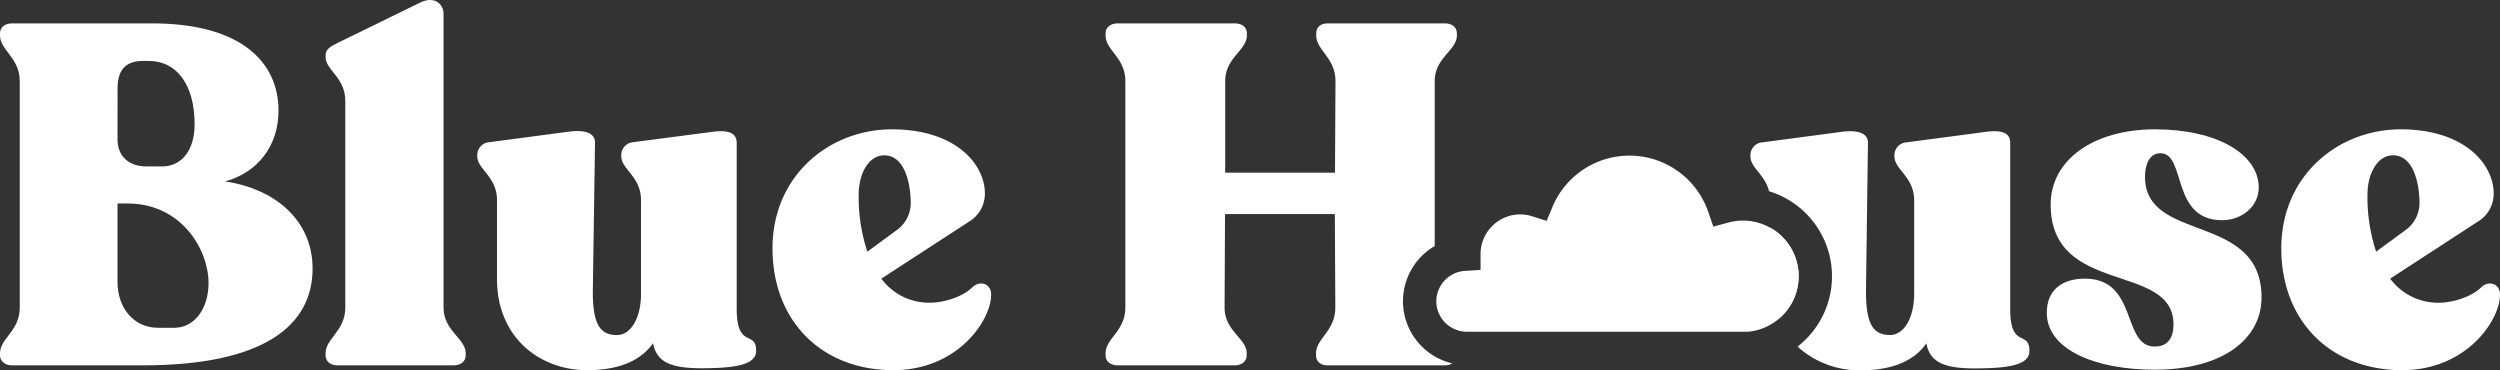
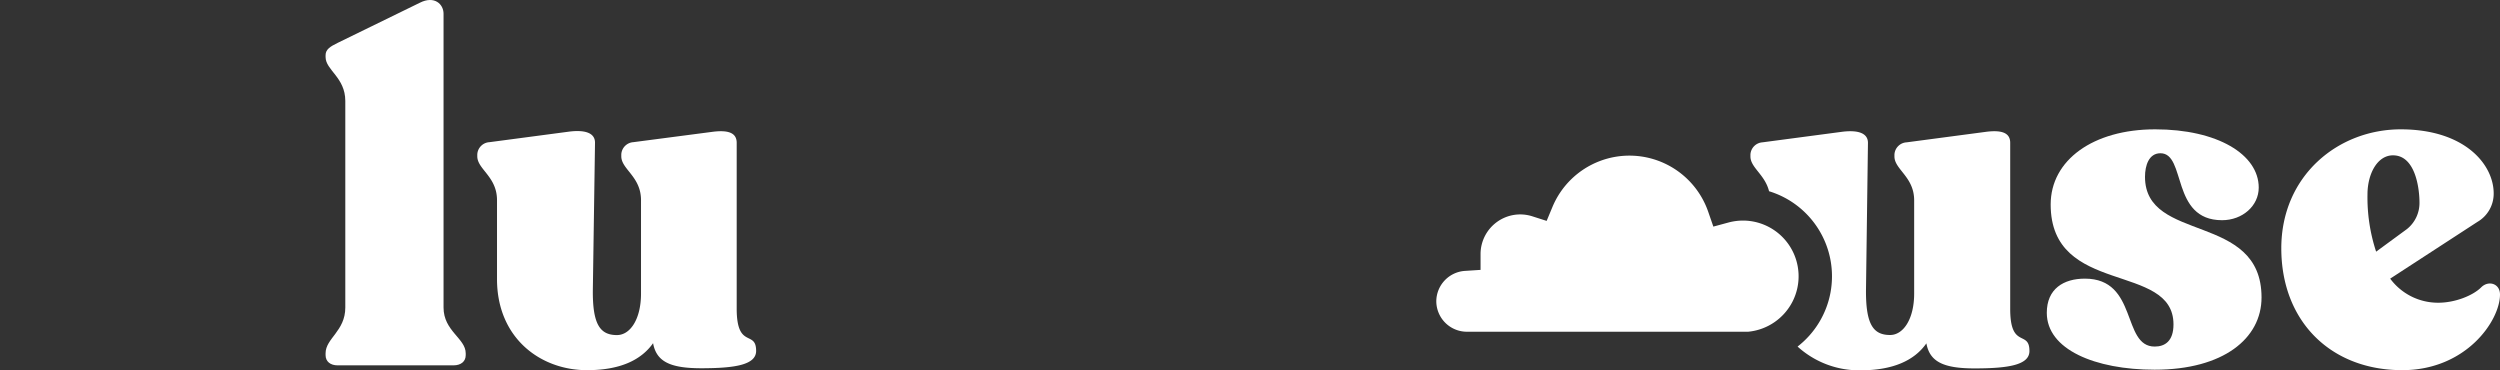
<svg xmlns="http://www.w3.org/2000/svg" viewBox="0 0 613.52 90.84">
  <rect x="0" y="0" width="613.52" height="90.84" fill="#333333" stroke="none" />
  <defs>
    <style>.cls-1{fill:#fff;}</style>
  </defs>
  <g id="Layer_2" data-name="Layer 2">
    <g id="Layer_1-2" data-name="Layer 1">
-       <path class="cls-1" d="M344.3,73.92a15.7,15.7,0,0,1,7.79-13.54V19.92c0-5.79,5.44-7.56,5.44-11.23V8.22c0-1.54-1.19-2.48-3-2.48H325.85c-1.77,0-2.84.94-2.84,2.48v.47c0,3.67,4.73,5.44,4.73,11.23l-.12,22.46H300.67V19.92c0-5.79,5.32-7.56,5.32-11.23V8.22c0-1.54-1.18-2.48-2.95-2.48H274.32c-1.78,0-3,.94-3,2.48v.47c0,3.67,4.85,5.44,4.85,11.23V75.47c0,5.79-4.85,7.57-4.85,11.23v.47c0,1.54,1.18,2.49,3,2.49H303c1.77,0,2.95-1,2.95-2.49V86.7c0-3.66-5.43-5.44-5.43-11.23l.11-22.93h26.95l.12,22.93c0,5.79-4.73,7.57-4.73,11.23v.47c0,1.54,1.07,2.49,2.84,2.49h28.72a3.6,3.6,0,0,0,1.87-.48A15.7,15.7,0,0,1,344.3,73.92Z" />
-       <path class="cls-1" d="M436.42,78.31a13.61,13.61,0,0,0-2-22.43V68.5A24.11,24.11,0,0,0,436.42,78.31Z" />
      <path class="cls-1" d="M493.32,75.83V35.05c0-2.36-1.89-3.19-5.79-2.72l-19.62,2.6a3.17,3.17,0,0,0-3,3v.47c0,3.19,4.84,5,4.84,10.76V72.05c0,6.14-2.6,10.16-5.91,10.16-4.14,0-6-2.6-5.91-11.23l.48-35.93c0-2.36-2.37-3.19-6.27-2.72l-19.62,2.6a3.17,3.17,0,0,0-2.95,3v.47c0,2.74,3.56,4.44,4.57,8.53a21.83,21.83,0,0,1,7,38.12,22.47,22.47,0,0,0,15.41,5.83c7.92,0,13.24-2.37,16.2-6.62.82,4.49,4.13,6.15,11.82,6.15,8.27,0,13.47-.83,13.47-4.26C498.05,80.91,493.32,85.76,493.32,75.83Z" />
-       <path class="cls-1" d="M76.71,65.9C76.71,79.73,65,89.66,35,89.66H3c-1.78,0-3-1-3-2.49V86.7C0,83,4.85,81.26,4.85,75.47V19.92C4.85,14.13,0,12.36,0,8.69V8.22C0,6.68,1.18,5.74,3,5.74H37.35c21.87,0,31,9.57,31,21.39,0,8.75-5.2,15.25-13.12,17.38C68.32,46.52,76.71,54.67,76.71,65.9ZM28.84,34.22c0,4.14,2.84,6.62,7,6.62h4c4.73,0,7.92-4,7.92-10.28,0-9.93-4.49-15.6-11.23-15.6H35c-3.31,0-6.15,1.42-6.15,6.62ZM51.18,69.45c0-8.16-6.62-19.51-19.86-19.51H28.84V69.21c0,6.26,3.9,11.23,9.93,11.23h4C47.75,80.44,51.18,75.71,51.18,69.45Z" />
      <path class="cls-1" d="M79.9,87.17V86.7c0-3.66,4.84-5.44,4.84-11.23V24.77C84.74,19,79.9,17.2,79.9,14v-.47c0-1.42,1.18-2.13,2.95-3L103.06.66c3.55-1.78,5.79.35,5.79,2.71v72.1c0,5.79,5.44,7.57,5.44,11.23v.47c0,1.54-1.18,2.49-3,2.49H82.85C81.08,89.66,79.9,88.71,79.9,87.17Z" />
      <path class="cls-1" d="M185.56,86.11c0,3.43-5.2,4.26-13.47,4.26-7.69,0-11-1.66-11.82-6.15-3,4.25-8.28,6.62-16.2,6.62-11.58,0-22.1-8-22.1-22.34V49.12c0-5.8-4.84-7.57-4.84-10.76v-.47a3.17,3.17,0,0,1,3-3l19.62-2.6c3.9-.47,6.27.36,6.27,2.72L145.49,71c-.11,8.63,1.78,11.23,5.91,11.23,3.31,0,5.91-4,5.91-10.16V49.12c0-5.8-4.84-7.57-4.84-10.76v-.47a3.17,3.17,0,0,1,2.95-3L175,32.33c3.9-.47,5.79.36,5.79,2.72V75.83C180.83,85.76,185.56,80.91,185.56,86.11Z" />
-       <path class="cls-1" d="M243.24,72.28c0,6.38-8.28,18.56-24,18.56-17.61,0-29.66-12.06-29.66-29.9s13.94-29.2,29.31-29.2c15.72,0,22.81,8.63,22.81,15.72a8,8,0,0,1-4,7L216.29,68.38a14.55,14.55,0,0,0,11.82,5.91c4.13,0,8.51-1.77,10.52-3.78C240.4,68.74,243.24,69.56,243.24,72.28ZM210.73,47.7a42.33,42.33,0,0,0,2.13,14.06l7.56-5.55a8.17,8.17,0,0,0,3.08-6.5c0-3.31-.95-11.59-6.5-11.59C213.1,38.12,210.73,42.73,210.73,47.7Z" />
      <path class="cls-1" d="M502.3,76.77c0-5.91,4.14-8.39,9.34-8.39,13.12,0,9,16.67,17.14,16.67,2.48,0,4.61-1.3,4.61-5.44,0-15.37-30.14-6.86-30.14-29.43,0-10.87,10.4-18.44,25.65-18.44s25.41,6.15,25.41,14.3c0,4.49-4,8-9,8-12.64,0-8.74-16.43-15.12-16.43-2.84,0-3.79,3-3.79,5.79C526.41,59.75,555,52,555,73c0,10.05-9.34,17.73-26.24,17.73C514.12,90.72,502.3,85.76,502.3,76.77Z" />
      <path class="cls-1" d="M613.52,72.28c0,6.38-8.27,18.56-24,18.56-17.61,0-29.67-12.06-29.67-29.9s13.95-29.2,29.31-29.2c15.72,0,22.81,8.63,22.81,15.72a8,8,0,0,1-4,7L586.57,68.38a14.58,14.58,0,0,0,11.82,5.91c4.14,0,8.51-1.77,10.52-3.78C610.68,68.74,613.52,69.56,613.52,72.28ZM581,47.7a42.6,42.6,0,0,0,2.12,14.06l7.57-5.55a8.19,8.19,0,0,0,3.07-6.5c0-3.31-.94-11.59-6.5-11.59C583.38,38.12,581,42.73,581,47.7Z" />
      <path class="cls-1" d="M352.48,73.92A7.51,7.51,0,0,0,360,81.41h.16c2.31,0,3.55,0,4.19,0H429a13.67,13.67,0,0,0-1.25-27.28,14,14,0,0,0-3.59.48l-3.69,1L419.22,52A20.46,20.46,0,0,0,381,50.75l-1.44,3.46L376,53.07a9.74,9.74,0,0,0-12.66,9.16v4l-3.83.25A7.52,7.52,0,0,0,352.48,73.92Z" />
    </g>
  </g>
</svg>